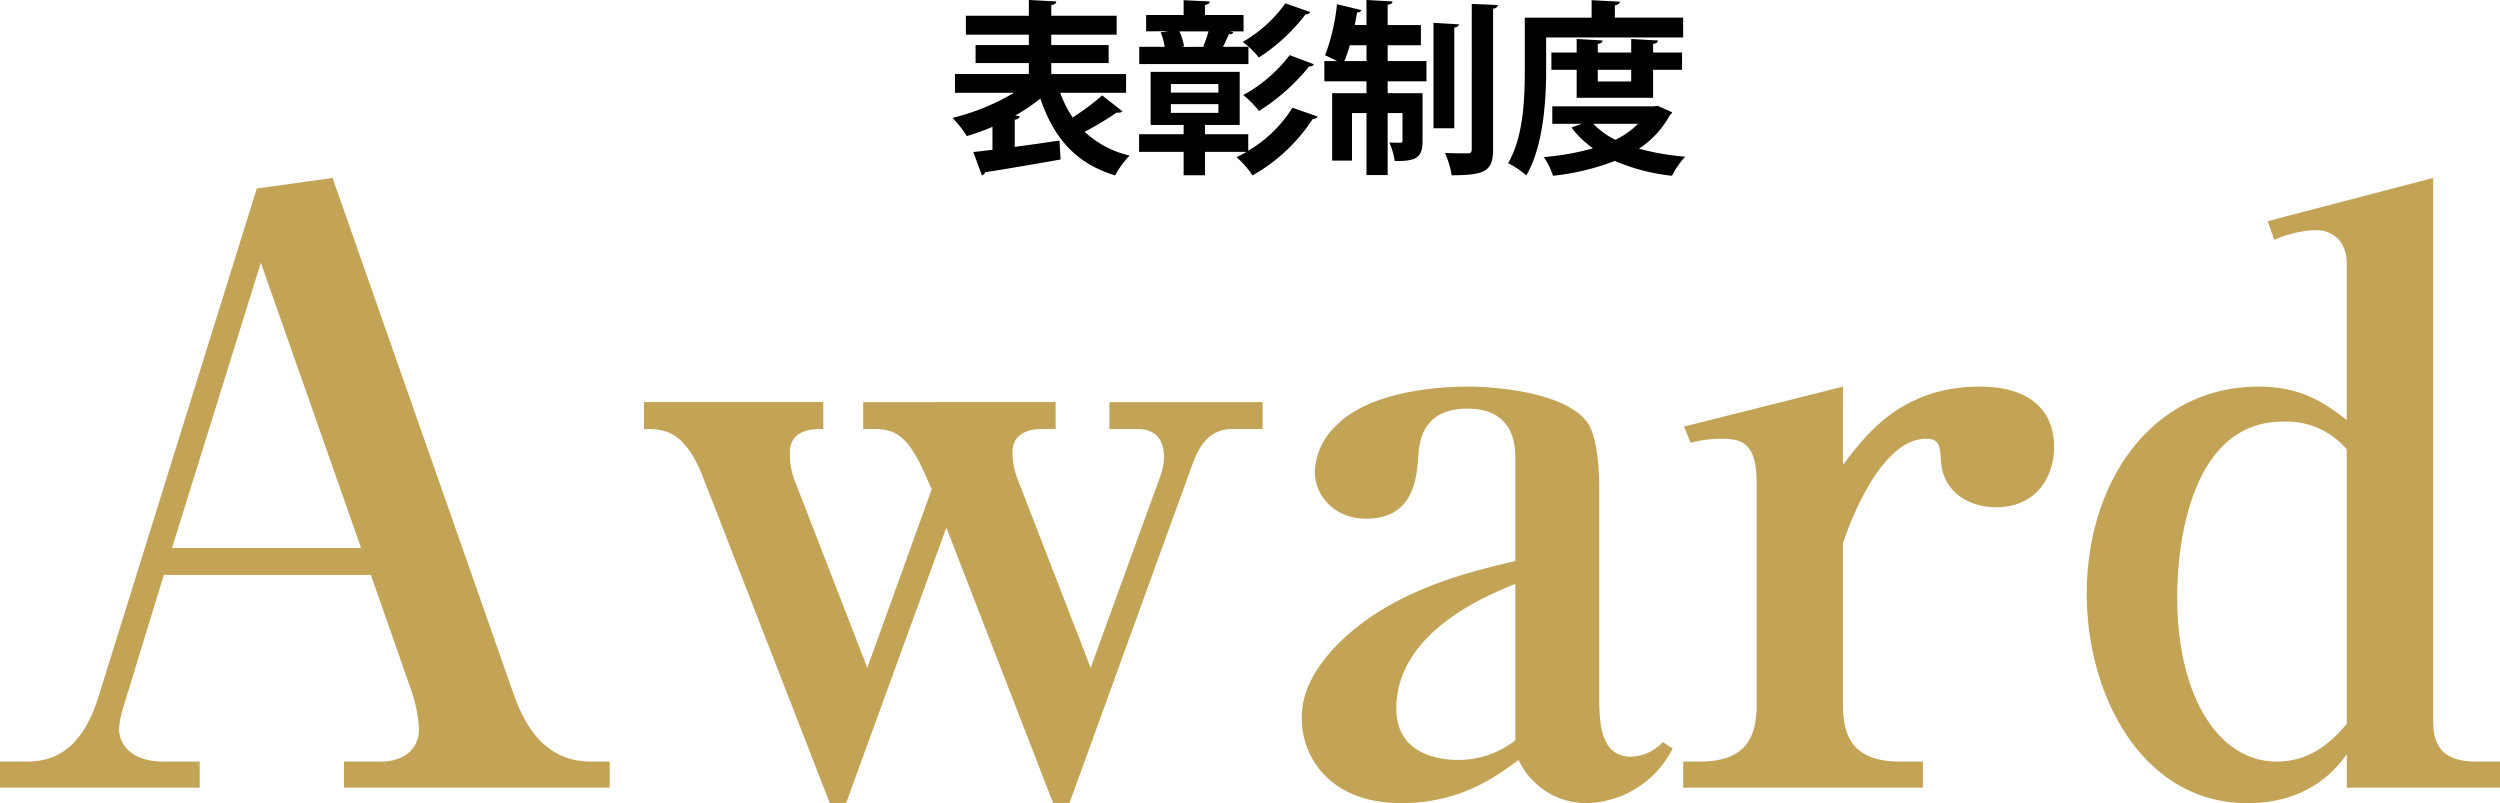
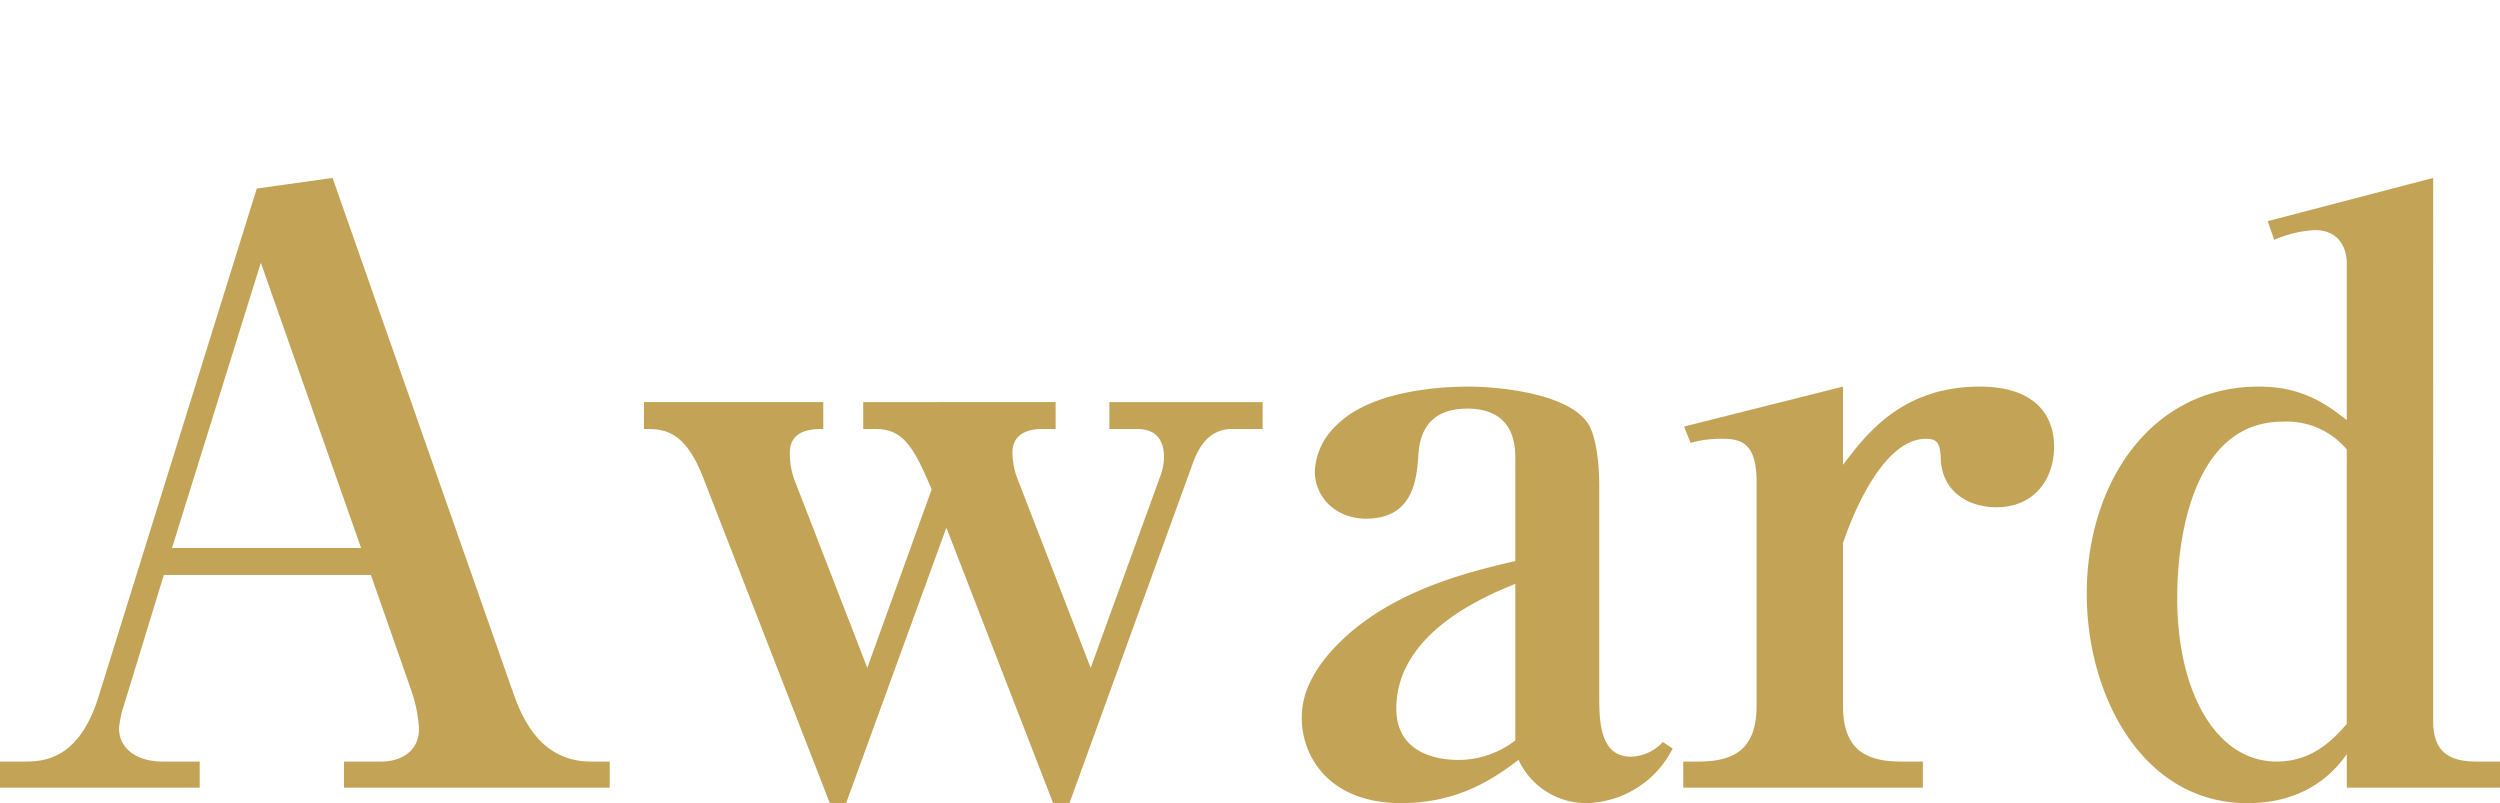
<svg xmlns="http://www.w3.org/2000/svg" width="309.767" height="99.515" viewBox="0 0 309.767 99.515">
  <g transform="translate(-556.571 -3616.404)">
-     <path d="M-23.9-8.1v-2.323h-9.269v-1.357h7.107v-2.231h-7.107V-15.3h8.1v-2.346h-8.1v-1.311c.437-.092.6-.207.621-.46l-3.4-.184v1.955h-7.8V-15.3h7.8v1.288h-6.6v2.231h6.6v1.357H-45.1V-8.1h7.314A27.875,27.875,0,0,1-45.4-4.991a14.654,14.654,0,0,1,1.771,2.254,26.486,26.486,0,0,0,3.174-1.15v2.852c-.874.092-1.679.207-2.369.276l1.058,2.9a.522.522,0,0,0,.391-.391c2.323-.368,5.934-.966,9.361-1.587l-.138-2.346c-1.84.276-3.749.552-5.543.782V-4.761c.391-.046.575-.23.621-.437l-.552-.092a22.174,22.174,0,0,0,3.1-2.093c1.656,4.83,4.347,8.027,9.269,9.522A11.067,11.067,0,0,1-23.46-.322a12.078,12.078,0,0,1-5.566-2.944,42.2,42.2,0,0,0,3.979-2.392.839.839,0,0,0,.713-.138l-2.53-1.978a30.877,30.877,0,0,1-3.657,2.737A14.114,14.114,0,0,1-32.062-8.1Zm12.006-5.7c.253-.506.529-1.081.713-1.541.322,0,.506-.092.575-.253l-.437-.115h1.7v-2.024h-4.784v-1.242c.391-.069.575-.207.6-.437l-3.243-.161v1.84h-4.646v2.024l2.645-.023v.023l-.851.115a7.214,7.214,0,0,1,.506,1.794h-3.151v2.139H-8.74V-13.8Zm7.728-5.382A16.555,16.555,0,0,1-9.453-14.4a10.035,10.035,0,0,1,2,1.932,22.785,22.785,0,0,0,5.8-5.359.588.588,0,0,0,.575-.276ZM-14.168-13.8l-2.852.023V-13.8l.3-.046a6.9,6.9,0,0,0-.575-1.863h3.611a17.614,17.614,0,0,1-.644,1.863ZM-8.763-2.967h-5.359v-1.15h4.3v-6.578h-11.04v6.578h4.094v1.15h-5.52V-.782h5.52v2.9h2.645v-2.9H-8.97c-.414.253-.828.46-1.242.667A11.221,11.221,0,0,1-8.234,2.139,21.531,21.531,0,0,0-.759-4.876a.588.588,0,0,0,.6-.276l-3.128-1.1A16.017,16.017,0,0,1-8.763-.92Zm-3.7-6.21v1.058h-5.888V-9.177Zm0,2.484v1.081h-5.888V-6.693Zm8.832-6.072A18.111,18.111,0,0,1-9.384-7.82,12.185,12.185,0,0,1-7.429-5.842a25.458,25.458,0,0,0,6.21-5.52c.322,0,.529-.092.575-.276Zm16.261-1.219v-2.507H8.51V-19c.414-.069.575-.184.6-.414L5.888-19.6v3.1H4.439c.092-.529.207-1.058.276-1.564a.516.516,0,0,0,.552-.276l-3.036-.736A25.143,25.143,0,0,1,.759-12.742c.437.184.989.46,1.495.713H.667v2.507H5.888V-8.05H1.633V.3H4.094V-5.589H5.888V2.093H8.51V-5.589h1.84v3.4c0,.23-.069.276-.253.276-.207,0-.782,0-1.38-.023a8.223,8.223,0,0,1,.667,2.3c2.576,0,3.45-.322,3.45-2.507V-8.05H8.51V-9.522h4.807v-2.507H8.51v-1.955Zm-6.739,0v1.955H3.151a16.133,16.133,0,0,0,.667-1.955ZM18.929-1.1c0,.391-.138.506-.529.506s-1.564,0-2.783-.046a11.779,11.779,0,0,1,.828,2.76c4.117,0,5.129-.506,5.129-3.2V-18.515c.414-.069.552-.23.6-.46l-3.243-.138ZM14.191-16.767V-3.7h2.576V-16.169c.391-.069.552-.207.575-.414ZM41.4-10.948h3.588v-2.139H41.4v-1.058c.414-.069.575-.207.6-.437l-3.312-.184v1.679h-4.14v-1.058c.414-.069.575-.207.6-.437l-3.22-.184v1.679H28.8v2.139h3.128v3.473H41.4ZM38.686-9.5h-4.14v-1.449h4.14Zm2.806,3.082H28.911v2.162h3.657L31.28-3.8a12.338,12.338,0,0,0,2.668,2.576A30.864,30.864,0,0,1,27.853-.138,9.115,9.115,0,0,1,29,2.185,30.385,30.385,0,0,0,36.662.345a24.384,24.384,0,0,0,7.084,1.84A10.359,10.359,0,0,1,45.379-.184a31.183,31.183,0,0,1-5.727-.989,11.576,11.576,0,0,0,3.841-4.186.765.765,0,0,0,.276-.322l-1.817-.805ZM39.537-4.255a10.22,10.22,0,0,1-2.806,1.978,9.636,9.636,0,0,1-2.737-1.978ZM45.126-14.95v-2.461H36.662v-1.518c.437-.092.6-.23.621-.46l-3.5-.184v2.162h-8.28V-10.9c0,3.4-.138,8.234-2.07,11.523a10.194,10.194,0,0,1,2.254,1.518c2.116-3.588,2.461-9.292,2.461-13.041V-14.95Z" transform="translate(720 3636)" />
    <path d="M-78.881,0V-3.232H-81.2c-5.959,0-8.383-4.848-9.7-8.686l-22.321-63.63-9.393,1.313-19.594,62.923c-2.424,7.878-6.868,8.08-9.191,8.08h-3.03V0h24.745V-3.232h-4.545c-3.434,0-5.454-1.717-5.454-4.141a12.789,12.789,0,0,1,.606-2.828l4.949-16.16h25.654l5.05,14.443a17.238,17.238,0,0,1,.909,4.646c0,2.828-2.323,4.04-4.646,4.04h-4.646V0Zm-30.805-29.694h-23.432l11.009-35.35ZM2.02-44.44v-3.333H-16.968v3.333h3.434c2.02,0,3.333,1.01,3.333,3.535a7.256,7.256,0,0,1-.5,2.424l-8.585,23.634-9.191-23.735a9.612,9.612,0,0,1-.505-2.929c0-2.323,1.919-2.929,3.636-2.929h1.717v-3.333H-47.47v3.333h1.414c2.929,0,4.343,1.313,6.363,5.858l.707,1.616-7.979,22.119-8.888-22.927a9.406,9.406,0,0,1-.707-3.737c0-2.929,2.929-2.929,4.141-2.929v-3.333h-22.22v3.333c2.323,0,4.949,0,7.272,5.858l15.756,40.5h2.02l12.423-34.138L-23.937,1.919h2.02L-6.666-40.1c.606-1.616,1.717-4.343,4.949-4.343Zm50.8,39.592-1.212-.808a5.574,5.574,0,0,1-3.939,1.818c-3.535,0-3.939-3.636-3.939-7.07V-37.37c0-.505,0-5.656-1.414-7.777C39.592-49.187,30-49.692,27.674-49.692c-1.717,0-11.817,0-16.564,4.848a8.314,8.314,0,0,0-2.626,5.656c0,3.03,2.424,5.858,6.363,5.858,5.858,0,6.262-4.949,6.464-7.777.1-1.515.4-5.858,6.06-5.858,5.757,0,5.959,4.444,5.959,6.161v12.726c-6.565,1.515-16.564,4.04-23.028,11.413-2.929,3.434-3.434,6.06-3.434,8.08,0,4.545,3.232,10.5,12.322,10.5,7.373,0,11.817-3.333,14.544-5.353a9.232,9.232,0,0,0,8.484,5.353A12.264,12.264,0,0,0,52.823-4.848ZM33.33-5.858a11.5,11.5,0,0,1-7.07,2.424c-1.818,0-7.676-.4-7.676-6.363,0-9.393,11.009-13.938,14.746-15.453Zm40.6-43.834L54.237-44.743l.808,2.02a14.171,14.171,0,0,1,3.939-.505c2.424,0,4.242.606,4.242,5.353V-10.2c0,4.949-2.222,6.969-7.171,6.969H54.136V0H83.83V-3.232H81.1c-5.151,0-7.171-2.222-7.171-6.969V-30.3c.808-2.424,4.646-12.928,10.3-12.928,1.515,0,1.717.707,1.818,2.424.1,4.04,3.333,6.06,6.868,6.06,4.848,0,7.171-3.636,7.171-7.474,0-4.444-2.929-7.474-9.191-7.474-9.7,0-14.14,5.959-16.968,9.7ZM155.338,0V-3.232h-2.929c-3.838,0-5.353-1.616-5.353-5.05V-75.548l-20.5,5.353.808,2.323a14.123,14.123,0,0,1,5.05-1.212c2.727,0,3.939,1.919,3.939,4.141v19.392c-2.727-2.121-5.656-4.141-10.908-4.141-13.332,0-21.311,11.918-21.311,25.654,0,12.726,6.969,25.957,19.9,25.957,7.878,0,11.211-4.545,12.322-6.06V0ZM136.35-7.878c-1.717,1.919-4.242,4.646-8.686,4.646-7.373,0-12.322-8.383-12.322-20.3,0-8.888,2.626-21.816,13.029-21.816a9.727,9.727,0,0,1,7.979,3.434Z" transform="translate(711 3714)" fill="#c3a356" />
  </g>
</svg>